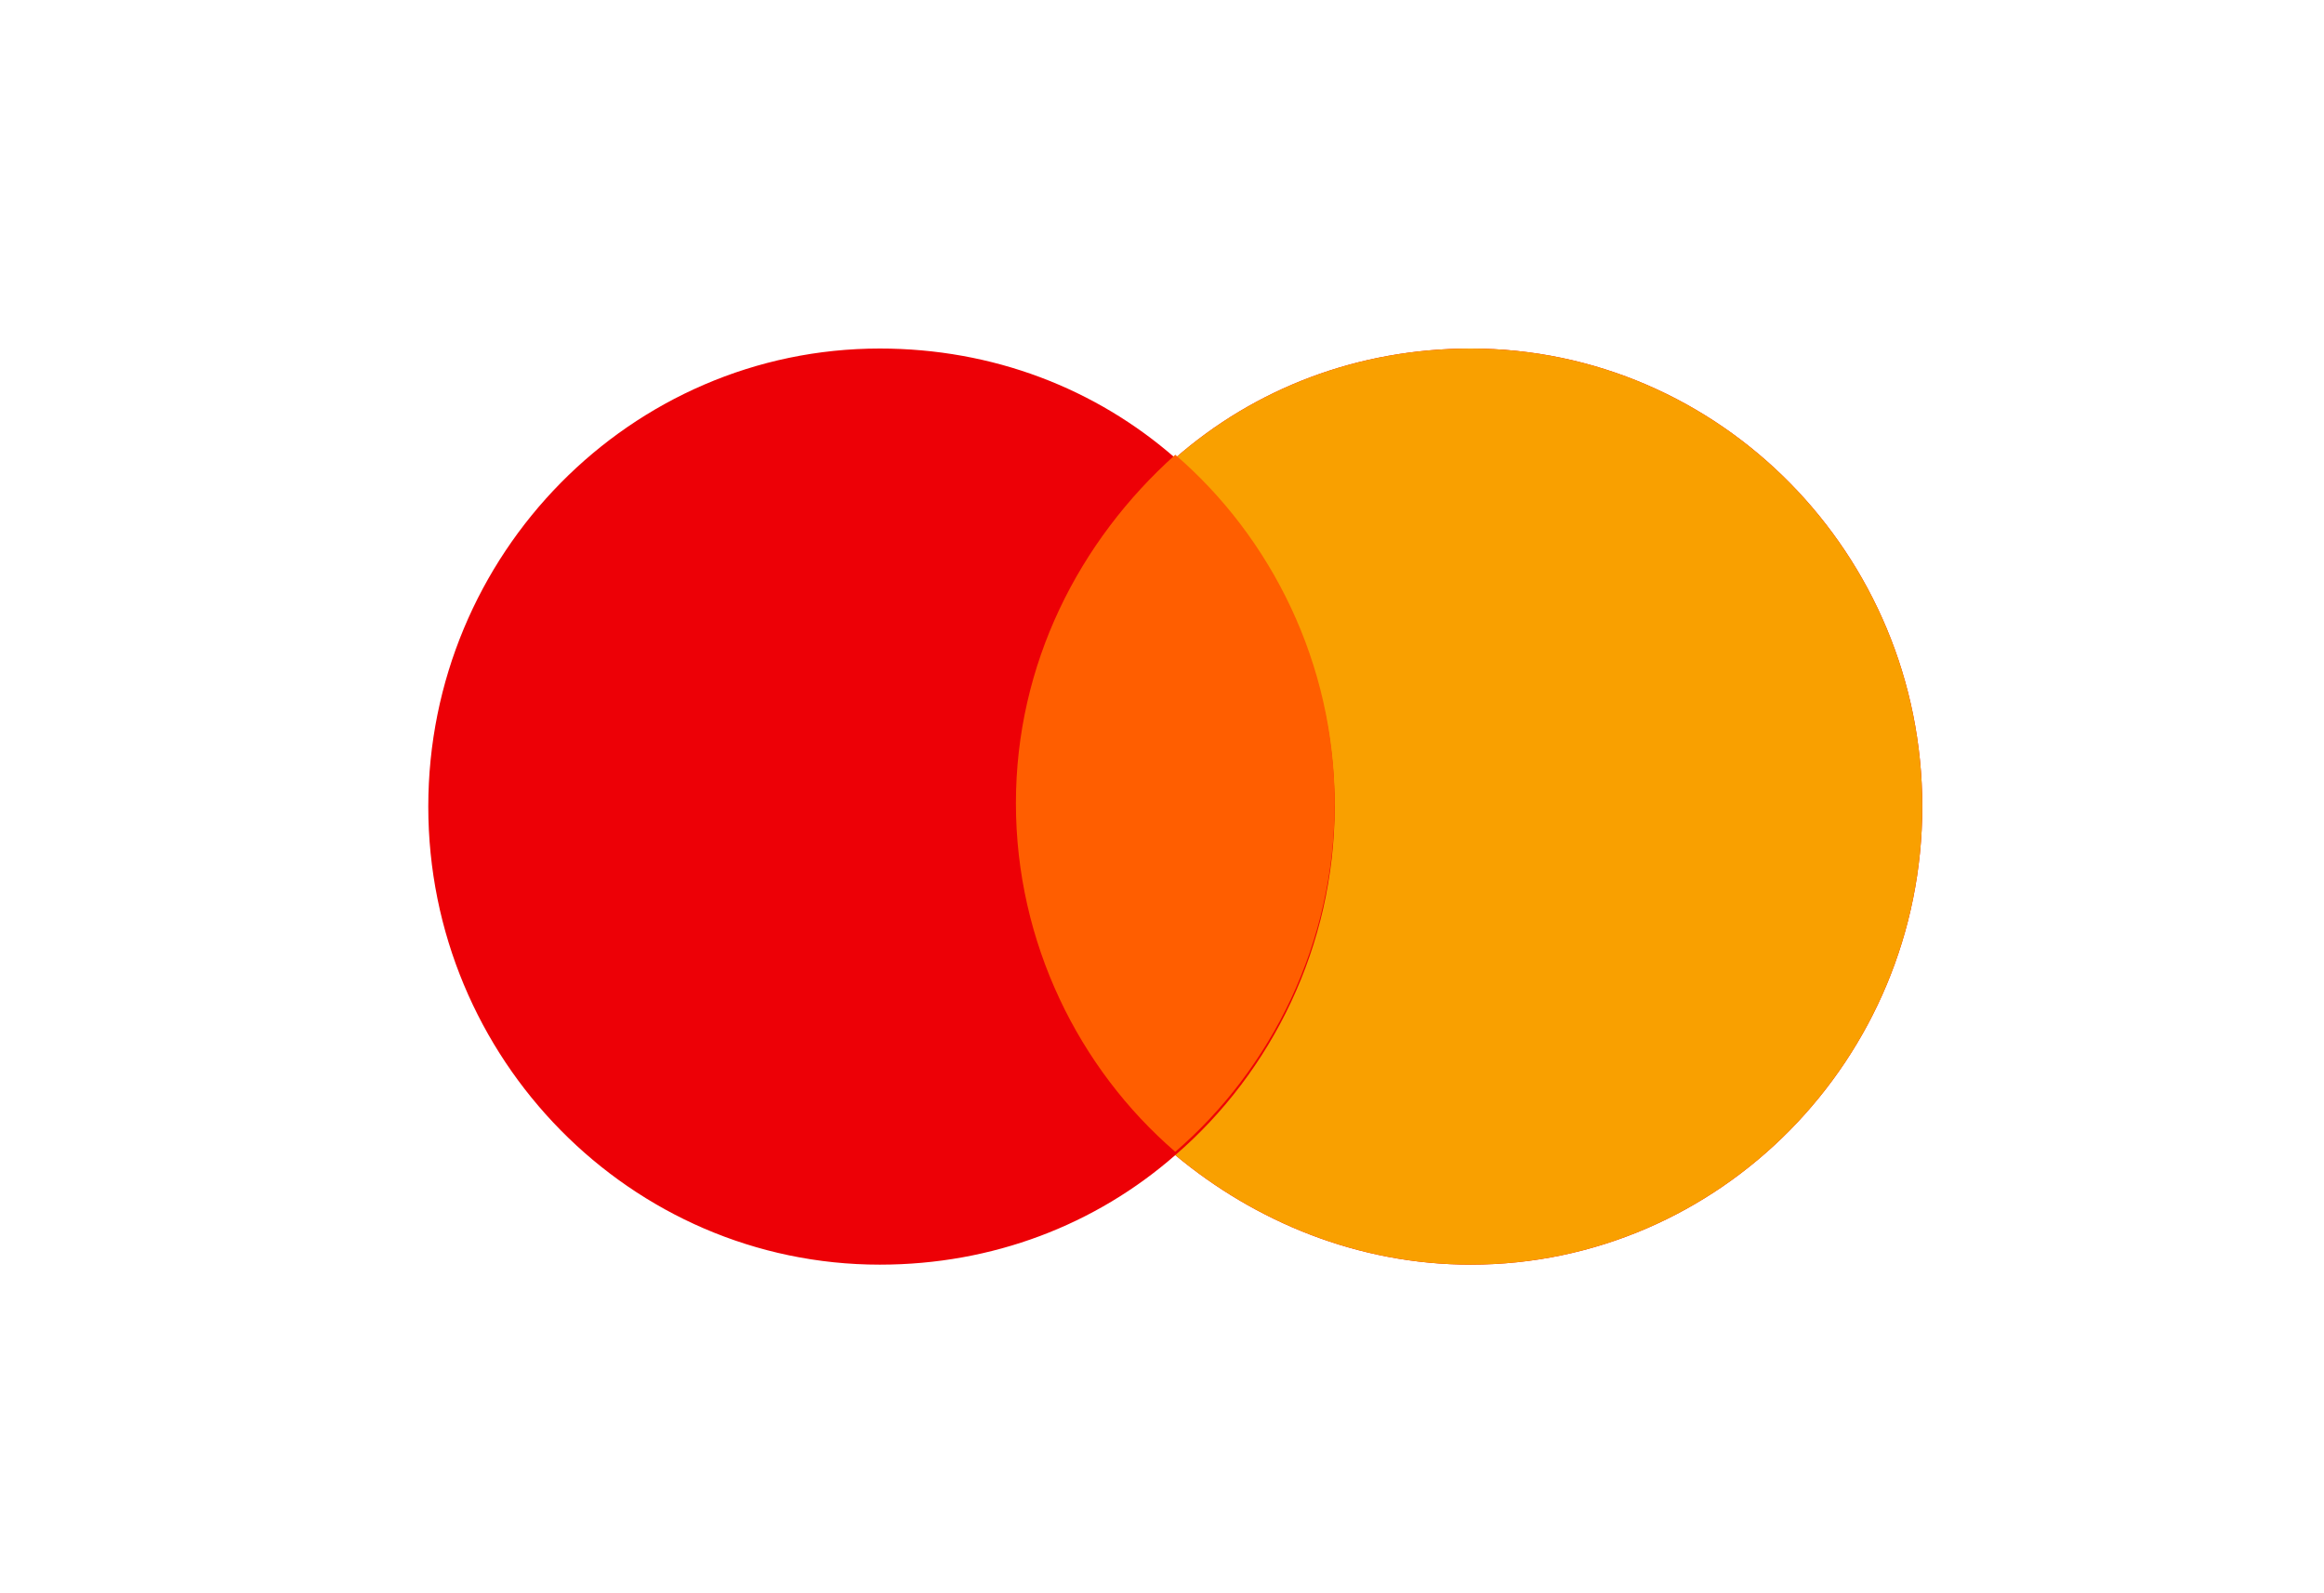
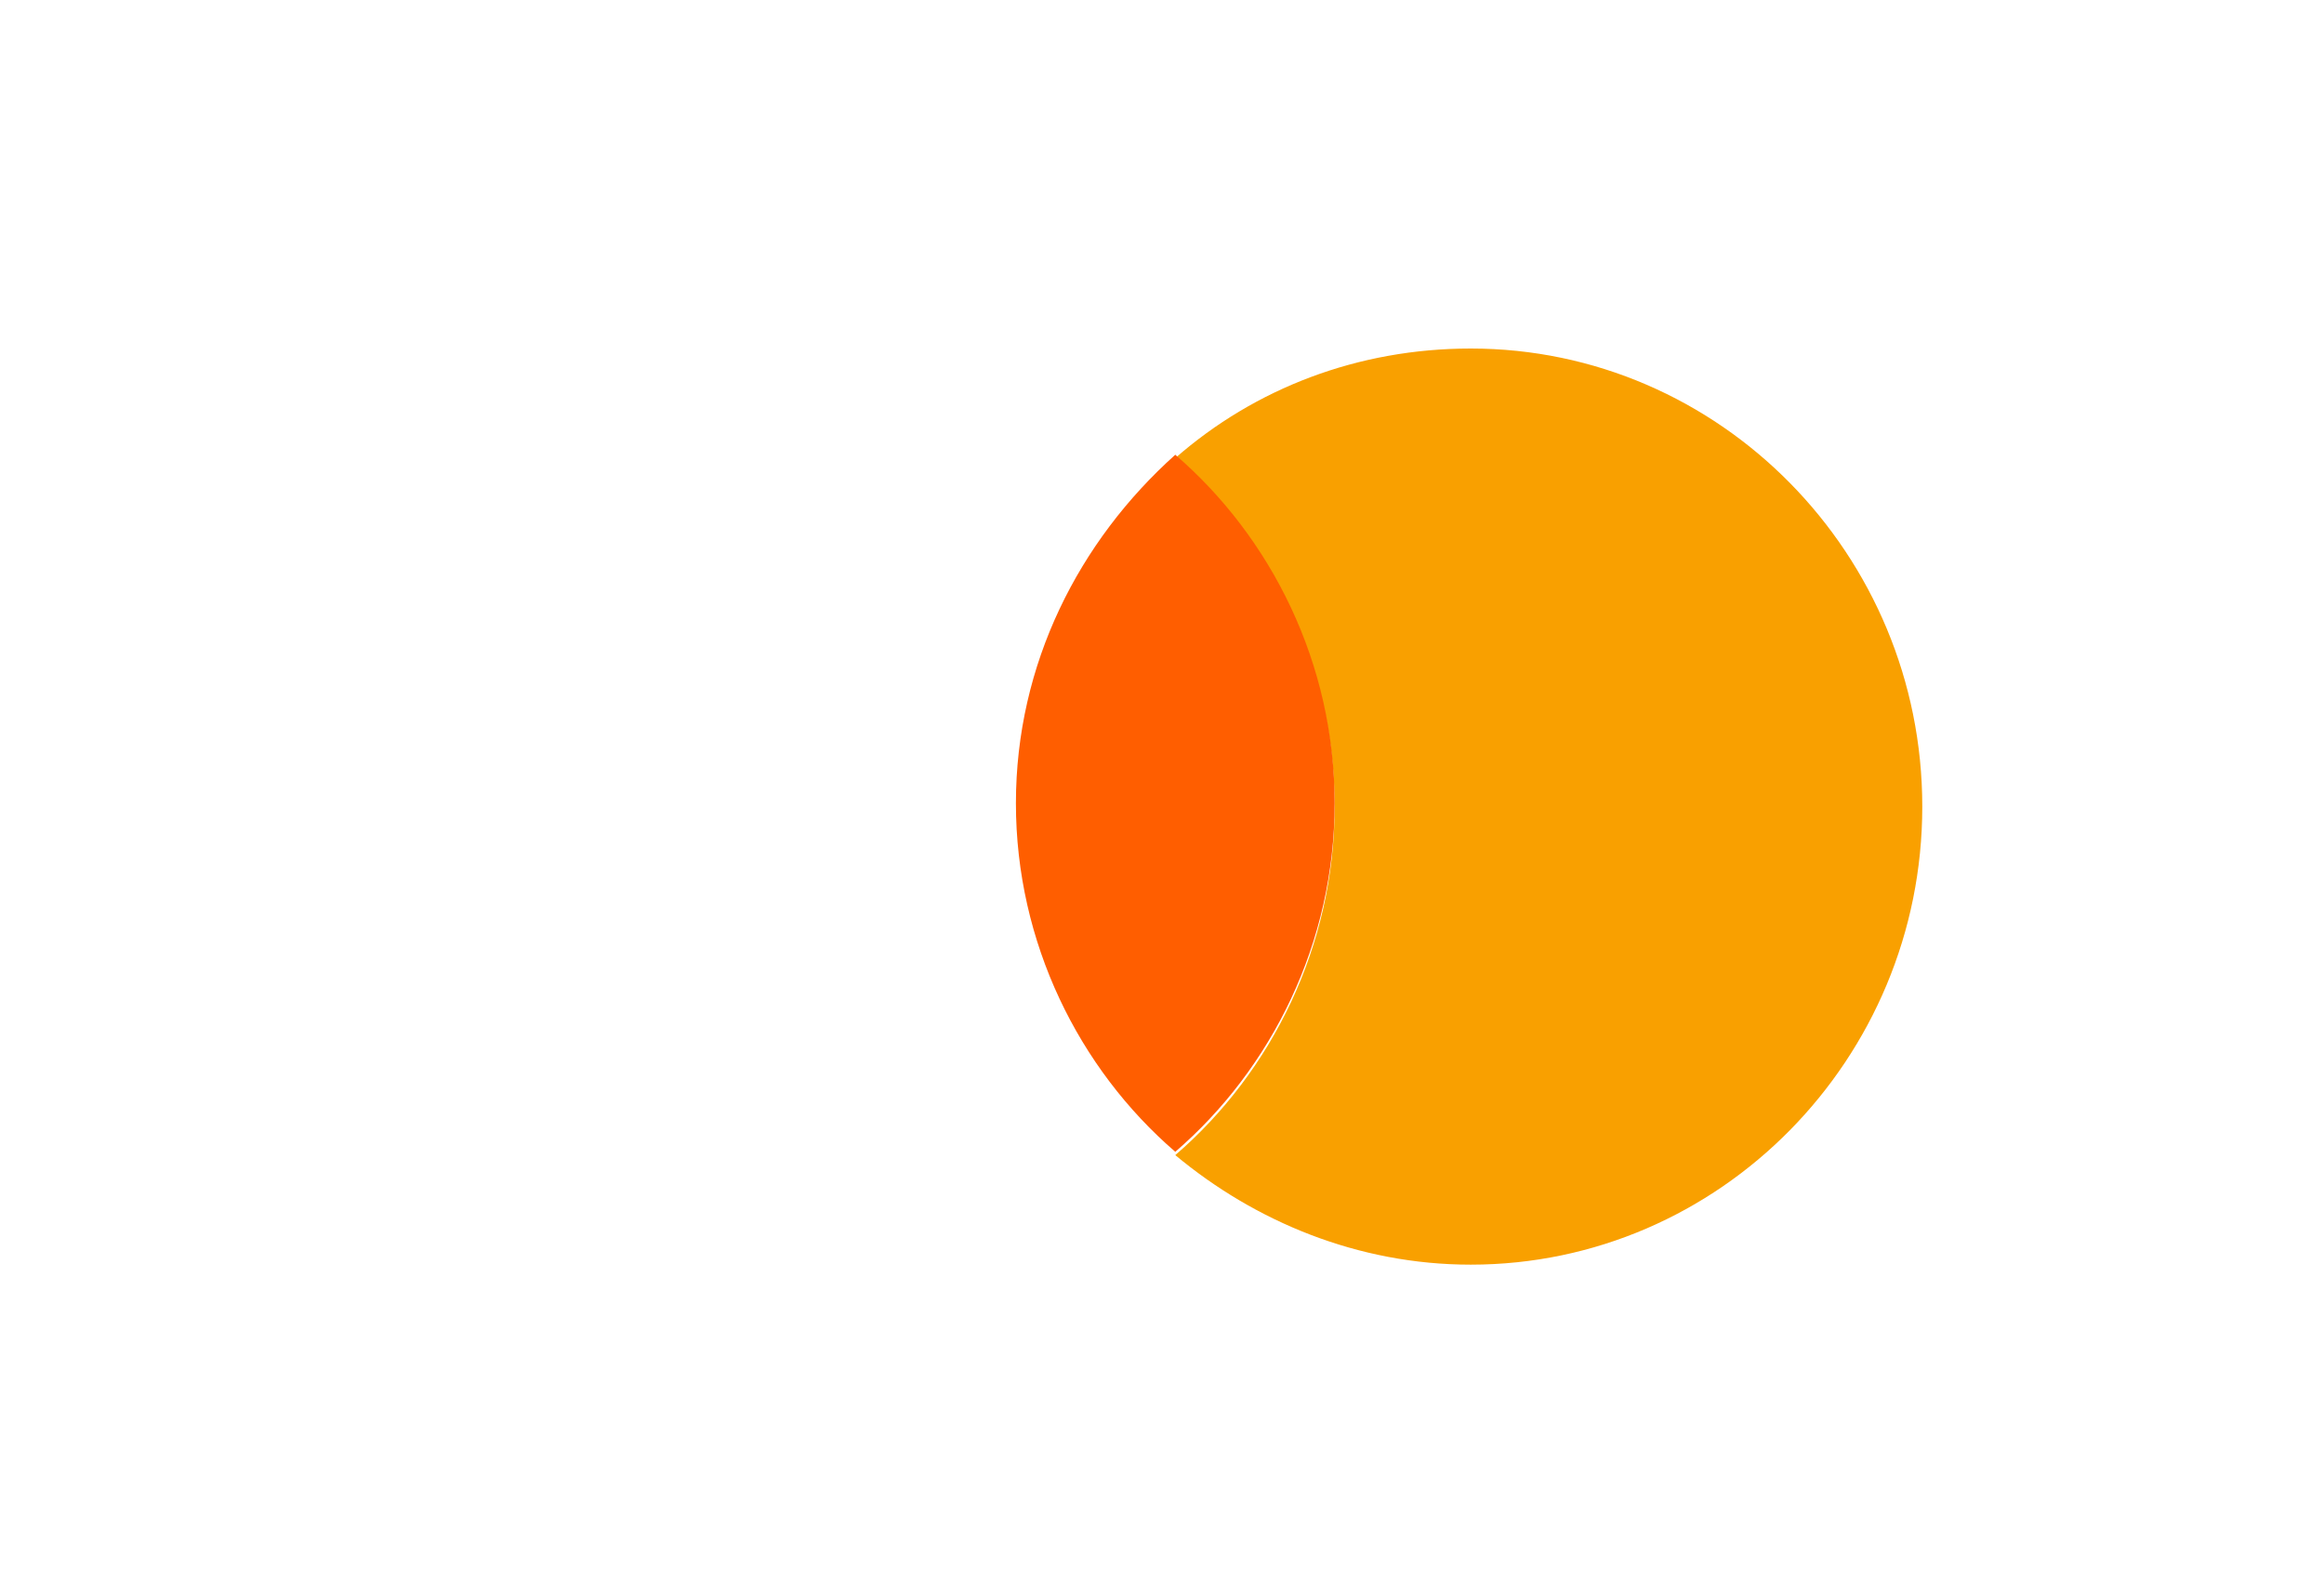
<svg xmlns="http://www.w3.org/2000/svg" version="1.1" id="Lager_1" x="0px" y="0px" viewBox="0 0 70 48" style="enable-background:new 0 0 70 48;" xml:space="preserve">
  <style type="text/css">
	.st0{fill-rule:evenodd;clip-rule:evenodd;fill:#ED0006;}
	.st1{fill-rule:evenodd;clip-rule:evenodd;fill:#F9A000;}
	.st2{fill-rule:evenodd;clip-rule:evenodd;fill:#FF5E00;}
</style>
  <g>
-     <path class="st0" d="M35.4,34.8c-2.4,2.1-5.5,3.3-8.9,3.3c-7.5,0-13.6-6.2-13.6-13.8c0-7.6,6.1-13.8,13.6-13.8   c3.4,0,6.5,1.2,8.9,3.3c2.4-2.1,5.5-3.3,8.9-3.3c7.5,0,13.6,6.2,13.6,13.8c0,7.6-6.1,13.8-13.6,13.8C40.9,38.1,37.8,36.8,35.4,34.8   z" />
    <path class="st1" d="M35.4,34.8c2.9-2.5,4.8-6.3,4.8-10.5c0-4.2-1.9-8-4.8-10.5c2.4-2.1,5.5-3.3,8.9-3.3c7.5,0,13.6,6.2,13.6,13.8   c0,7.6-6.1,13.8-13.6,13.8C40.9,38.1,37.8,36.8,35.4,34.8z" />
-     <path class="st2" d="M35.4,13.7c2.9,2.5,4.8,6.3,4.8,10.5c0,4.2-1.9,8-4.8,10.5c-2.9-2.5-4.8-6.3-4.8-10.5   C30.6,20,32.5,16.3,35.4,13.7z" />
+     <path class="st2" d="M35.4,13.7c2.9,2.5,4.8,6.3,4.8,10.5c0,4.2-1.9,8-4.8,10.5c-2.9-2.5-4.8-6.3-4.8-10.5   C30.6,20,32.5,16.3,35.4,13.7" />
  </g>
</svg>